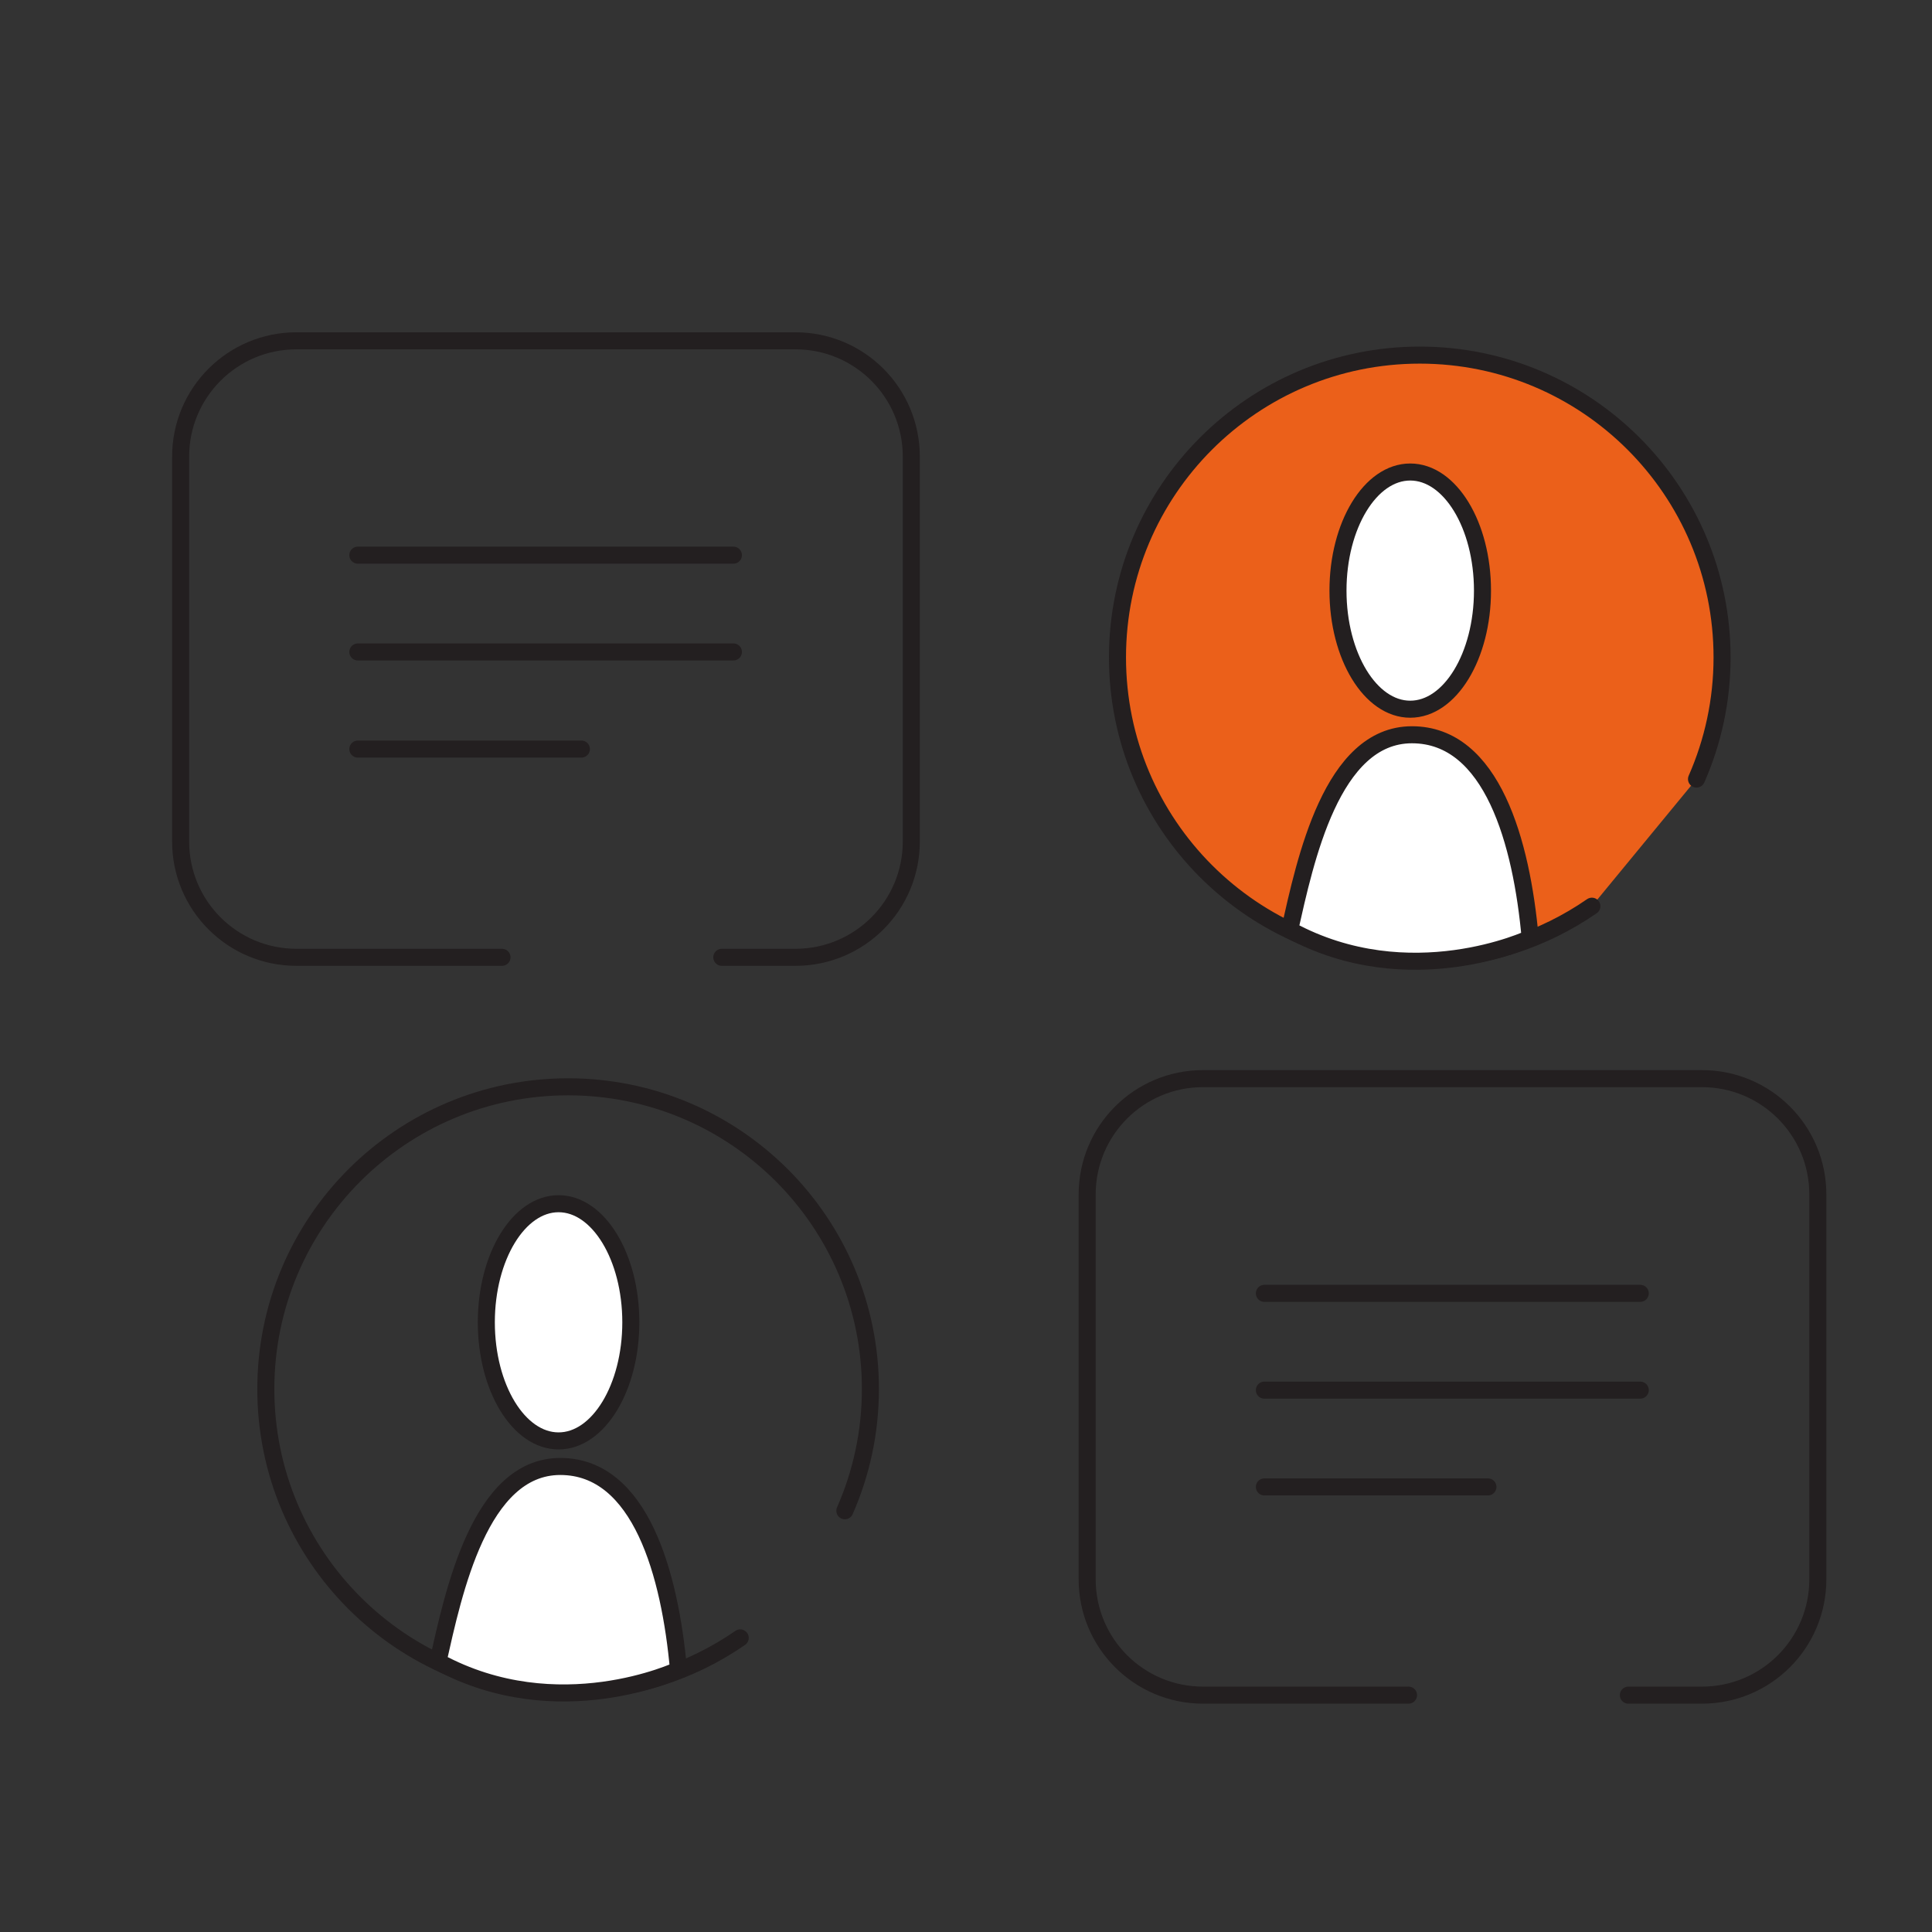
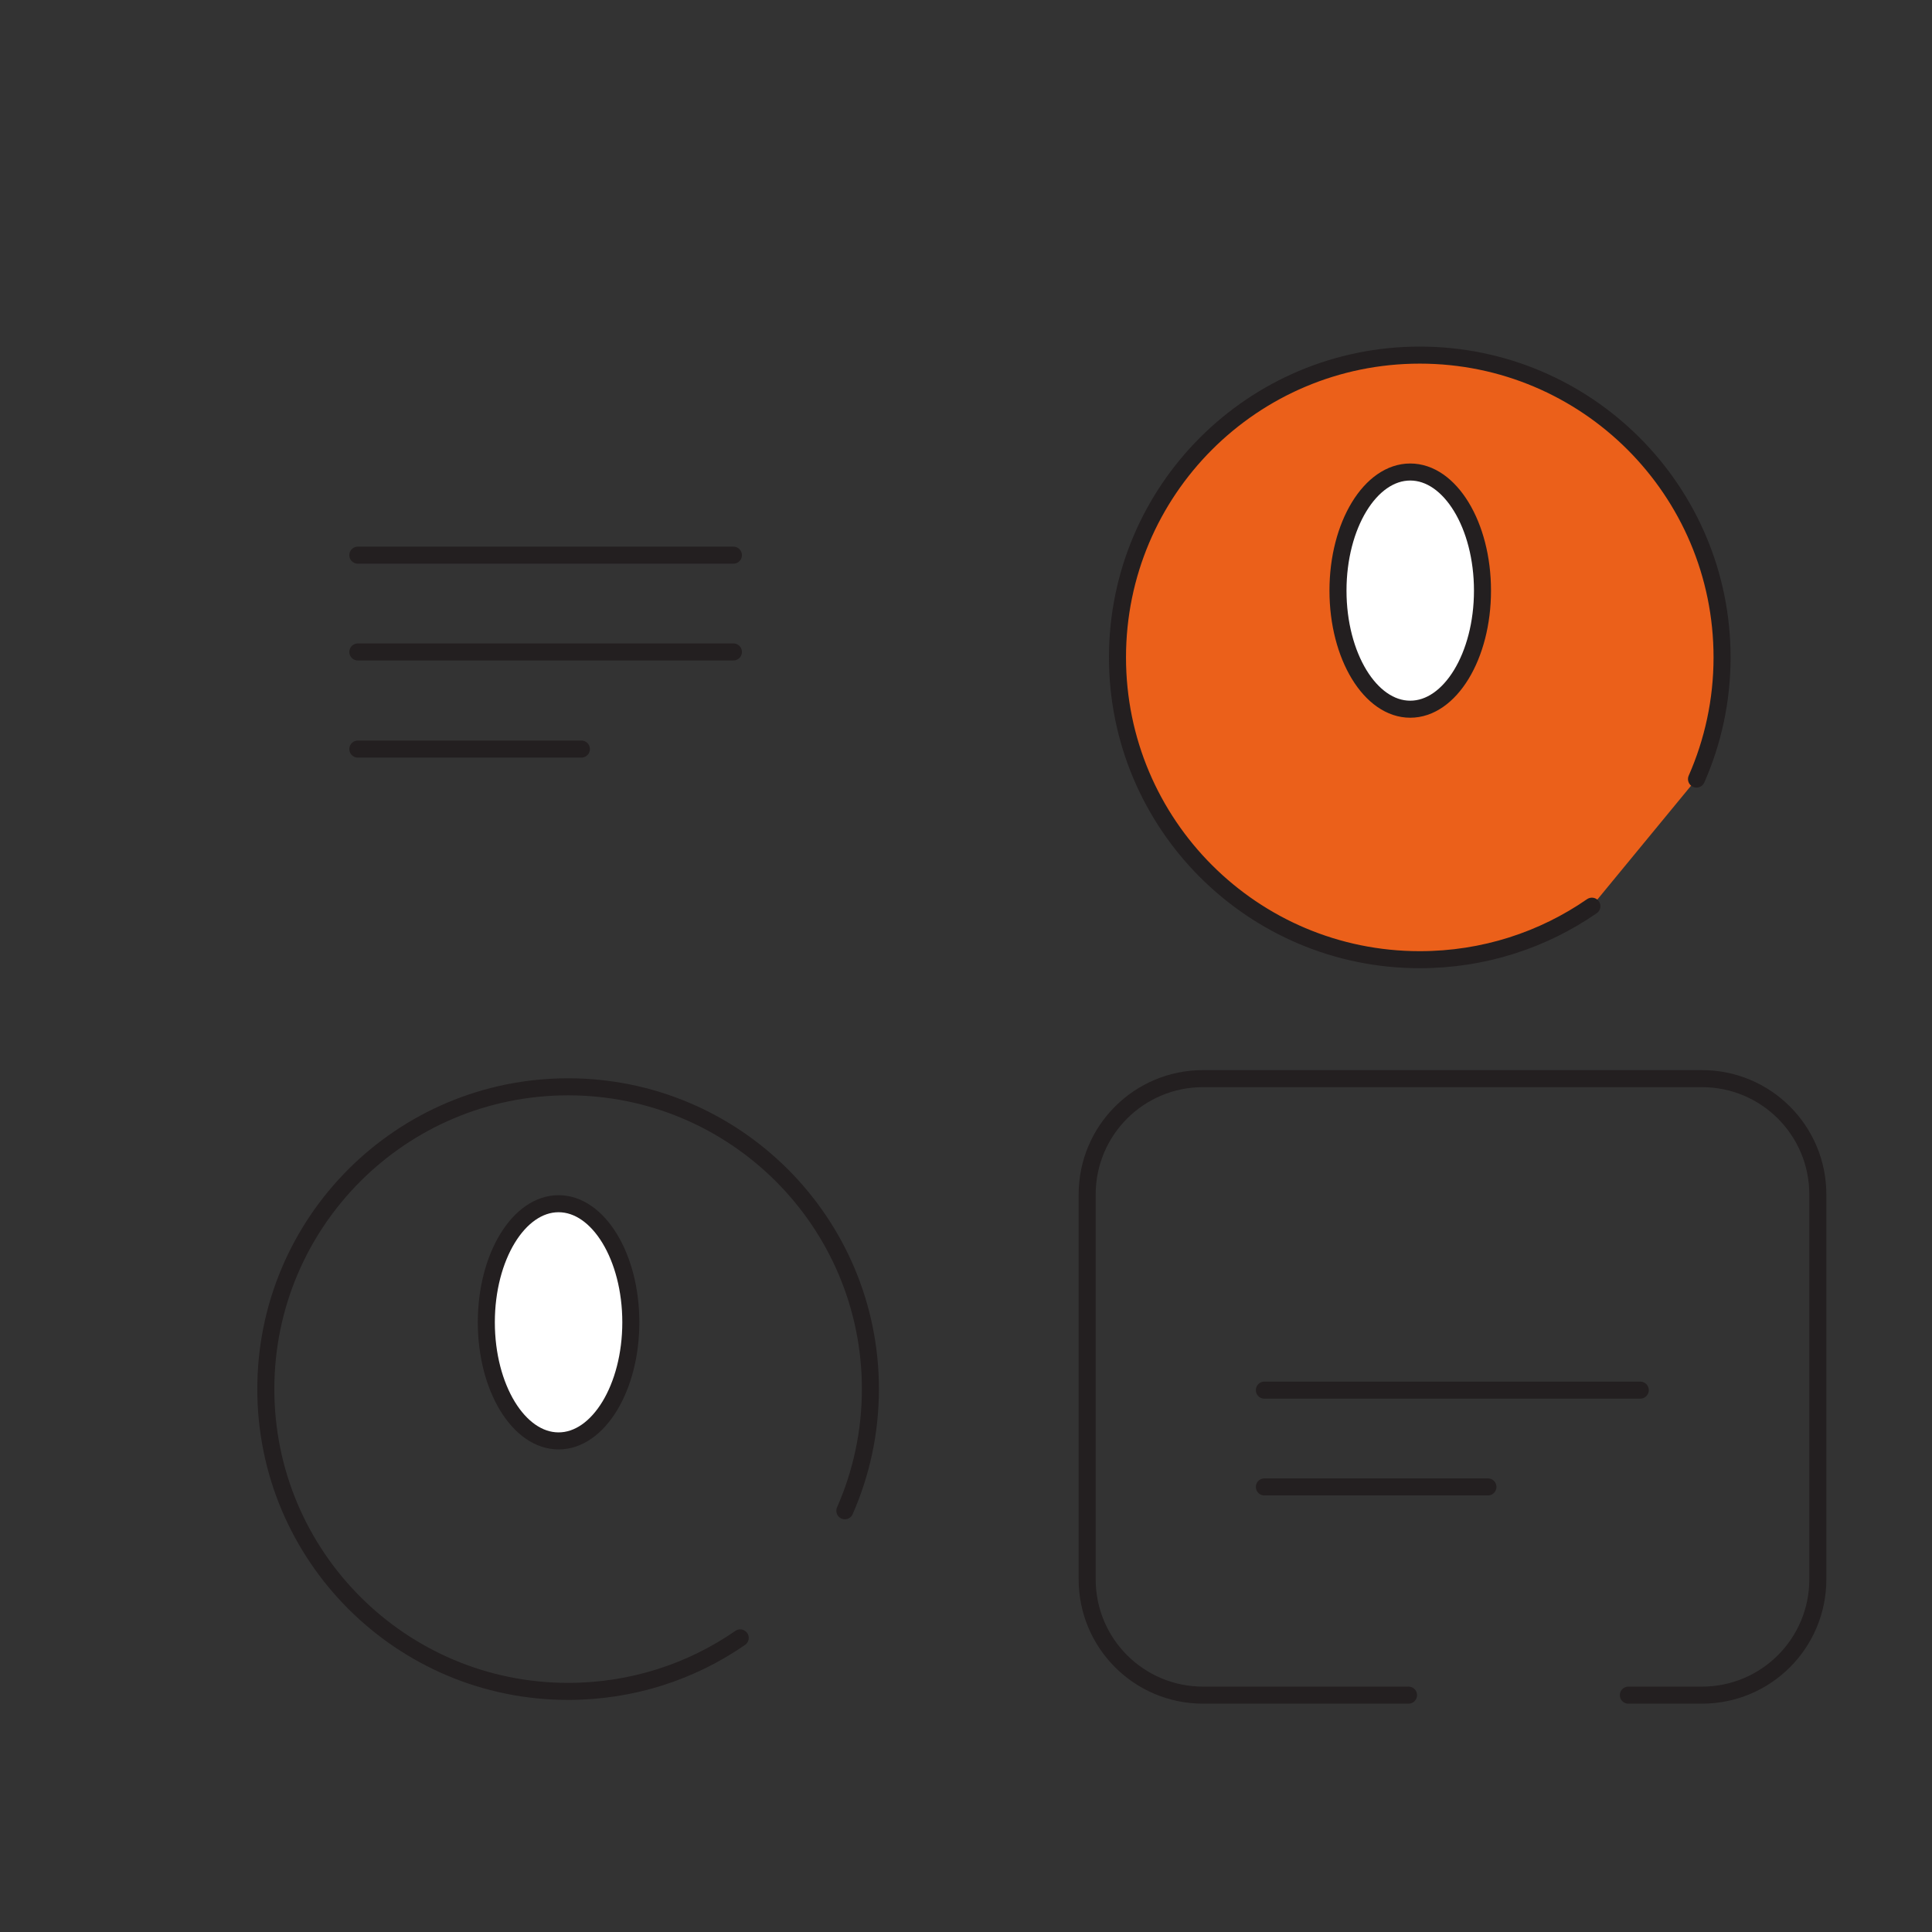
<svg xmlns="http://www.w3.org/2000/svg" id="Calque_1" data-name="Calque 1" viewBox="0 0 56.69 56.69">
  <rect x="0" y="0" width="56.69" height="56.69" fill="#333333" stroke="none" />
  <defs>
    <style>      .cls-1 {        fill: #eb601a;      }      .cls-1, .cls-2, .cls-3 {        stroke: #231f20;        stroke-linecap: round;        stroke-linejoin: round;        stroke-width: .5px;      }      .cls-2 {        fill: #fff;      }      .cls-3 {        fill: none;      }    </style>
  </defs>
  <path class="cls-1" d="m46.71,26.59c-1.43.99-3.17,1.57-5.05,1.57-4.9,0-8.87-3.97-8.87-8.87s3.97-8.87,8.87-8.87,8.87,3.97,8.87,8.87c0,1.27-.27,2.48-.75,3.57" />
  <path class="cls-3" d="m41.33,49.74h-6.03c-1.88,0-3.4-1.52-3.4-3.4v-11.29c0-1.88,1.52-3.4,3.4-3.4h14.64c1.88,0,3.4,1.52,3.4,3.4v11.29c0,1.88-1.52,3.4-3.4,3.4h-2.16" />
-   <line class="cls-3" x1="37.1" y1="37.95" x2="48.13" y2="37.95" />
  <line class="cls-3" x1="37.1" y1="40.79" x2="48.13" y2="40.79" />
  <line class="cls-3" x1="37.1" y1="43.63" x2="43.66" y2="43.63" />
-   <path class="cls-3" d="m14.73,28.09h-6.03c-1.88,0-3.4-1.52-3.4-3.4v-11.29c0-1.88,1.52-3.4,3.4-3.4h14.64c1.88,0,3.4,1.52,3.4,3.4v11.29c0,1.88-1.52,3.4-3.4,3.4h-2.16" />
  <line class="cls-3" x1="10.5" y1="16.29" x2="21.52" y2="16.29" />
  <line class="cls-3" x1="10.5" y1="19.13" x2="21.52" y2="19.13" />
  <line class="cls-3" x1="10.5" y1="21.98" x2="17.06" y2="21.98" />
  <path class="cls-2" d="m41.38,20.81c1.17,0,2.12-1.56,2.12-3.48s-.95-3.48-2.12-3.48-2.12,1.56-2.12,3.48.95,3.48,2.12,3.48Z" />
-   <path class="cls-2" d="m37.84,27.29c.46-2.04,1.23-5.73,3.59-5.73s3.22,3.18,3.47,5.97c0,0-3.53,1.67-7.05-.24Z" />
  <path class="cls-3" d="m21.72,48.06c-1.43.99-3.17,1.57-5.05,1.57-4.9,0-8.87-3.97-8.87-8.87s3.97-8.87,8.87-8.87,8.87,3.97,8.87,8.87c0,1.27-.27,2.48-.75,3.57" />
  <path class="cls-2" d="m16.39,42.28c1.17,0,2.12-1.56,2.12-3.48s-.95-3.48-2.12-3.48-2.12,1.56-2.12,3.48.95,3.48,2.12,3.48Z" />
-   <path class="cls-2" d="m12.85,48.76c.46-2.04,1.23-5.73,3.59-5.73s3.22,3.18,3.47,5.97c0,0-3.53,1.67-7.05-.24Z" />
</svg>